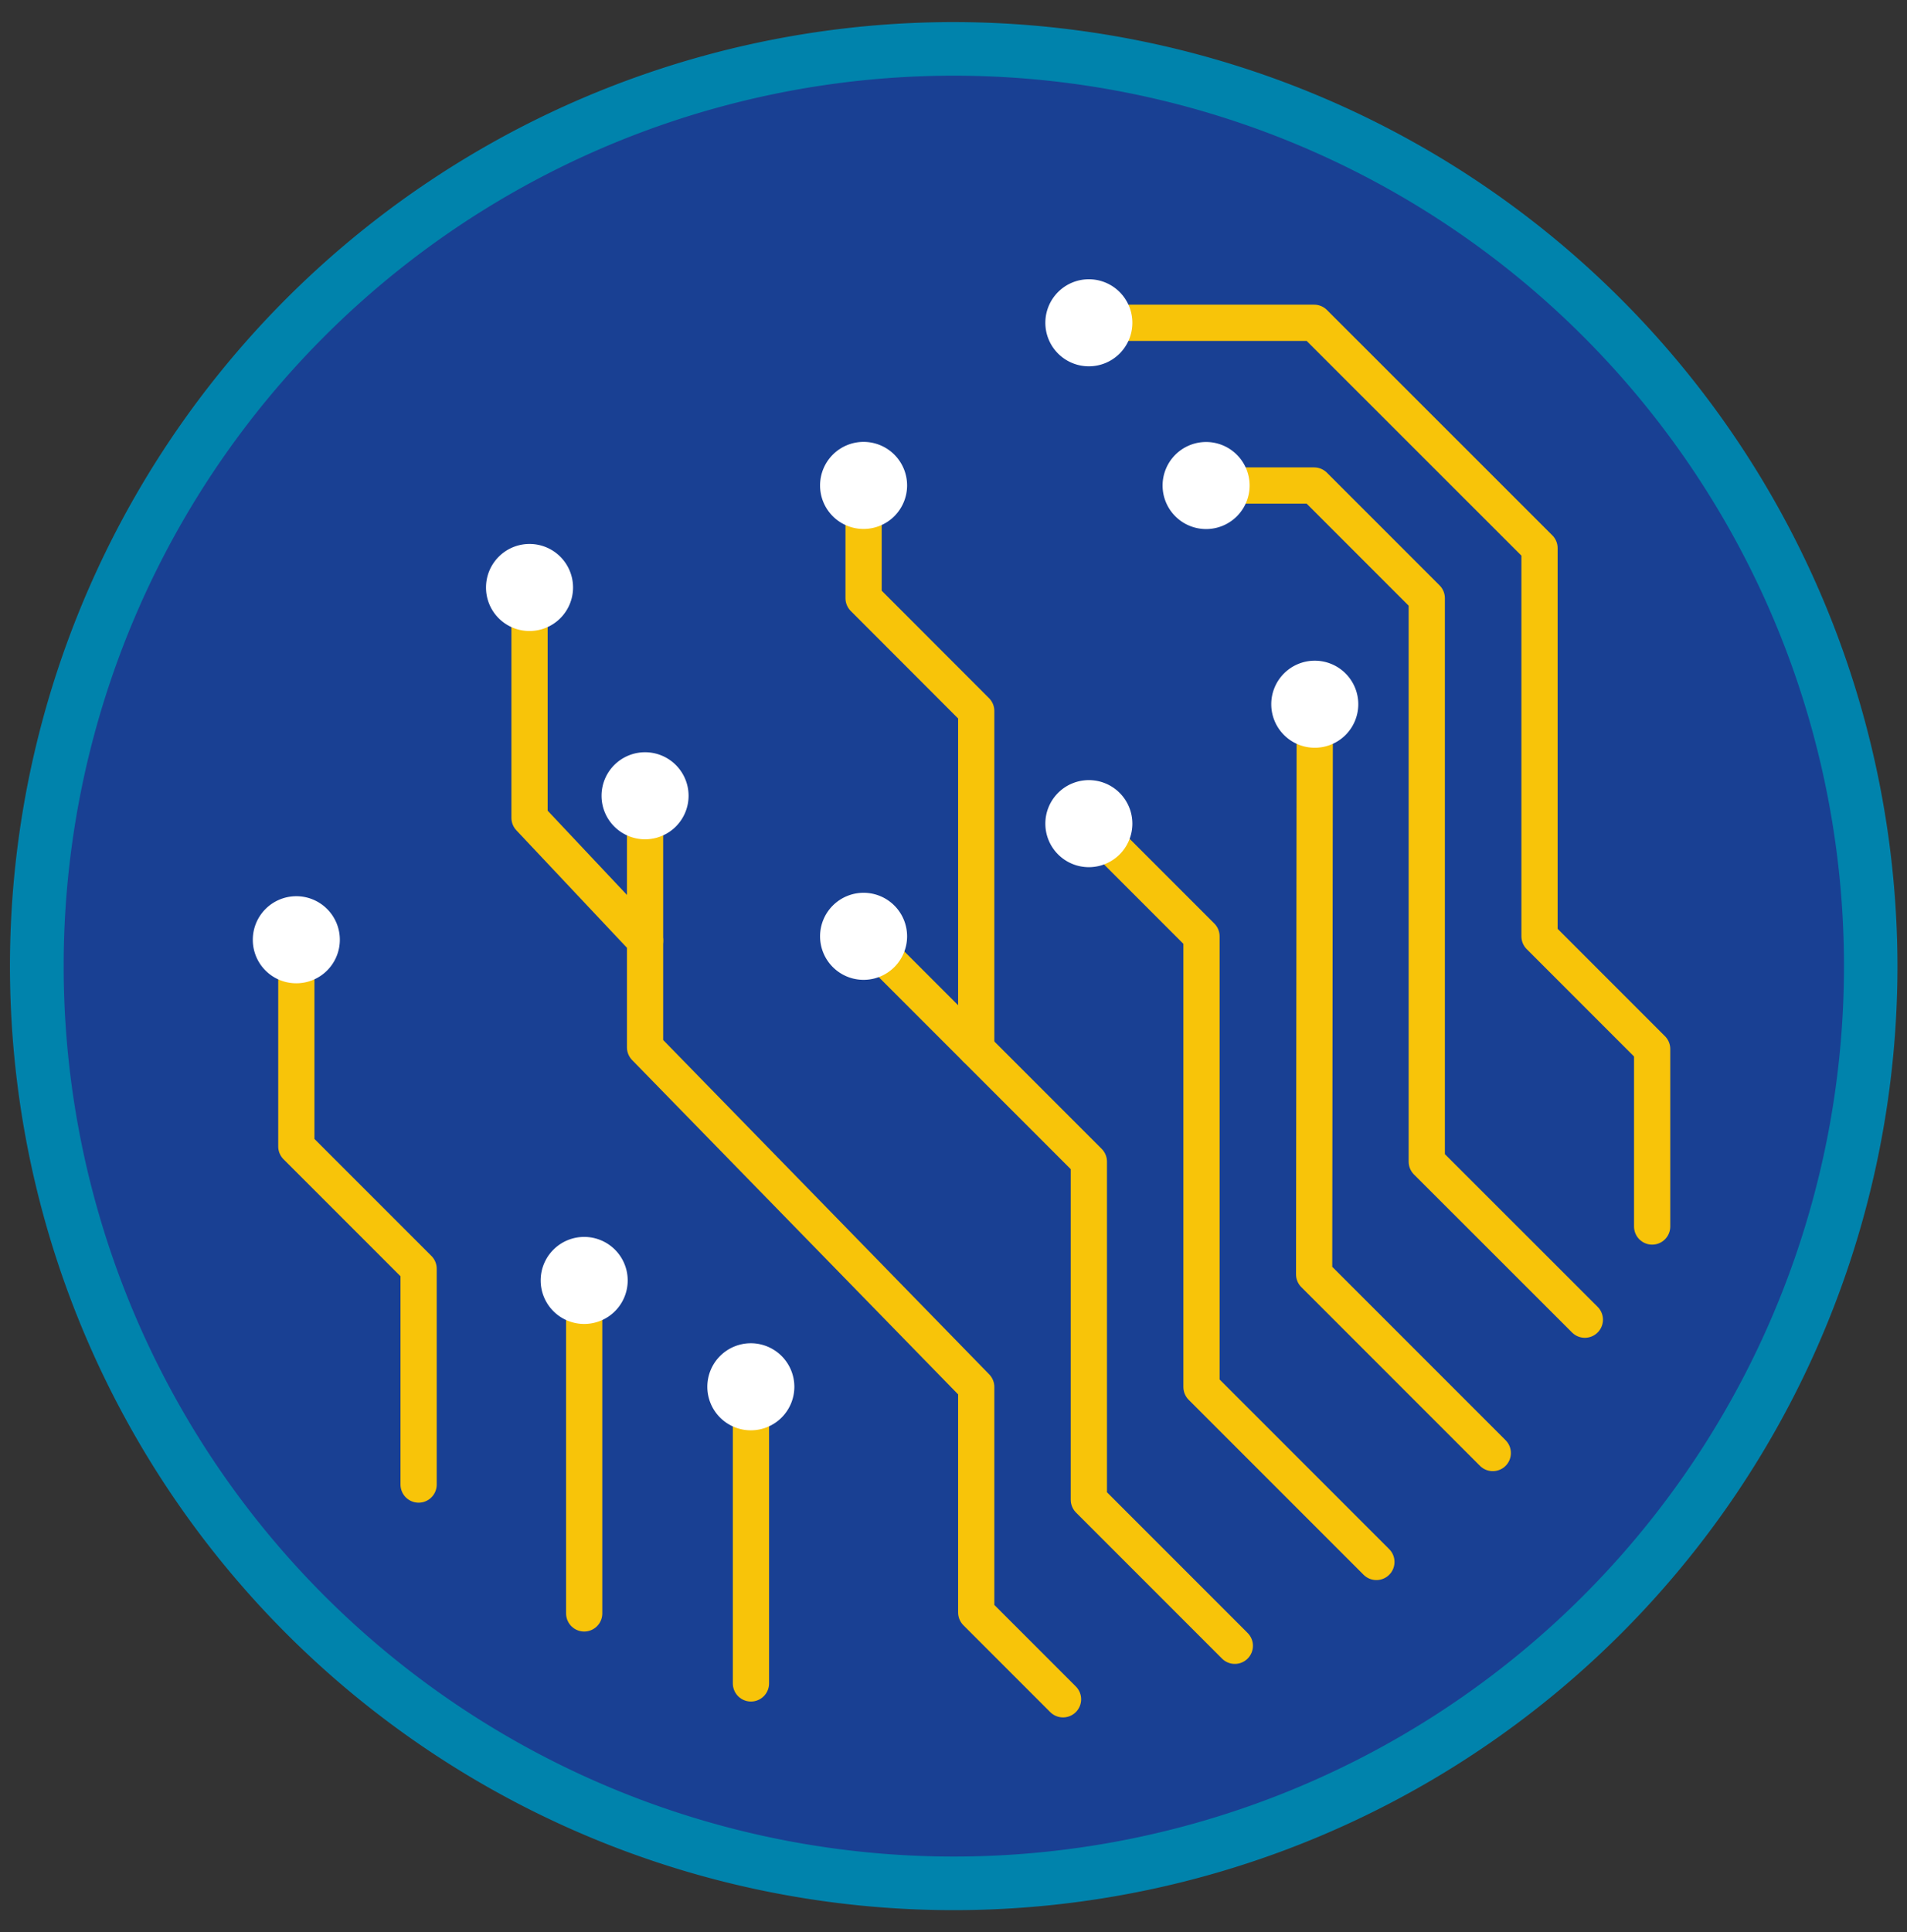
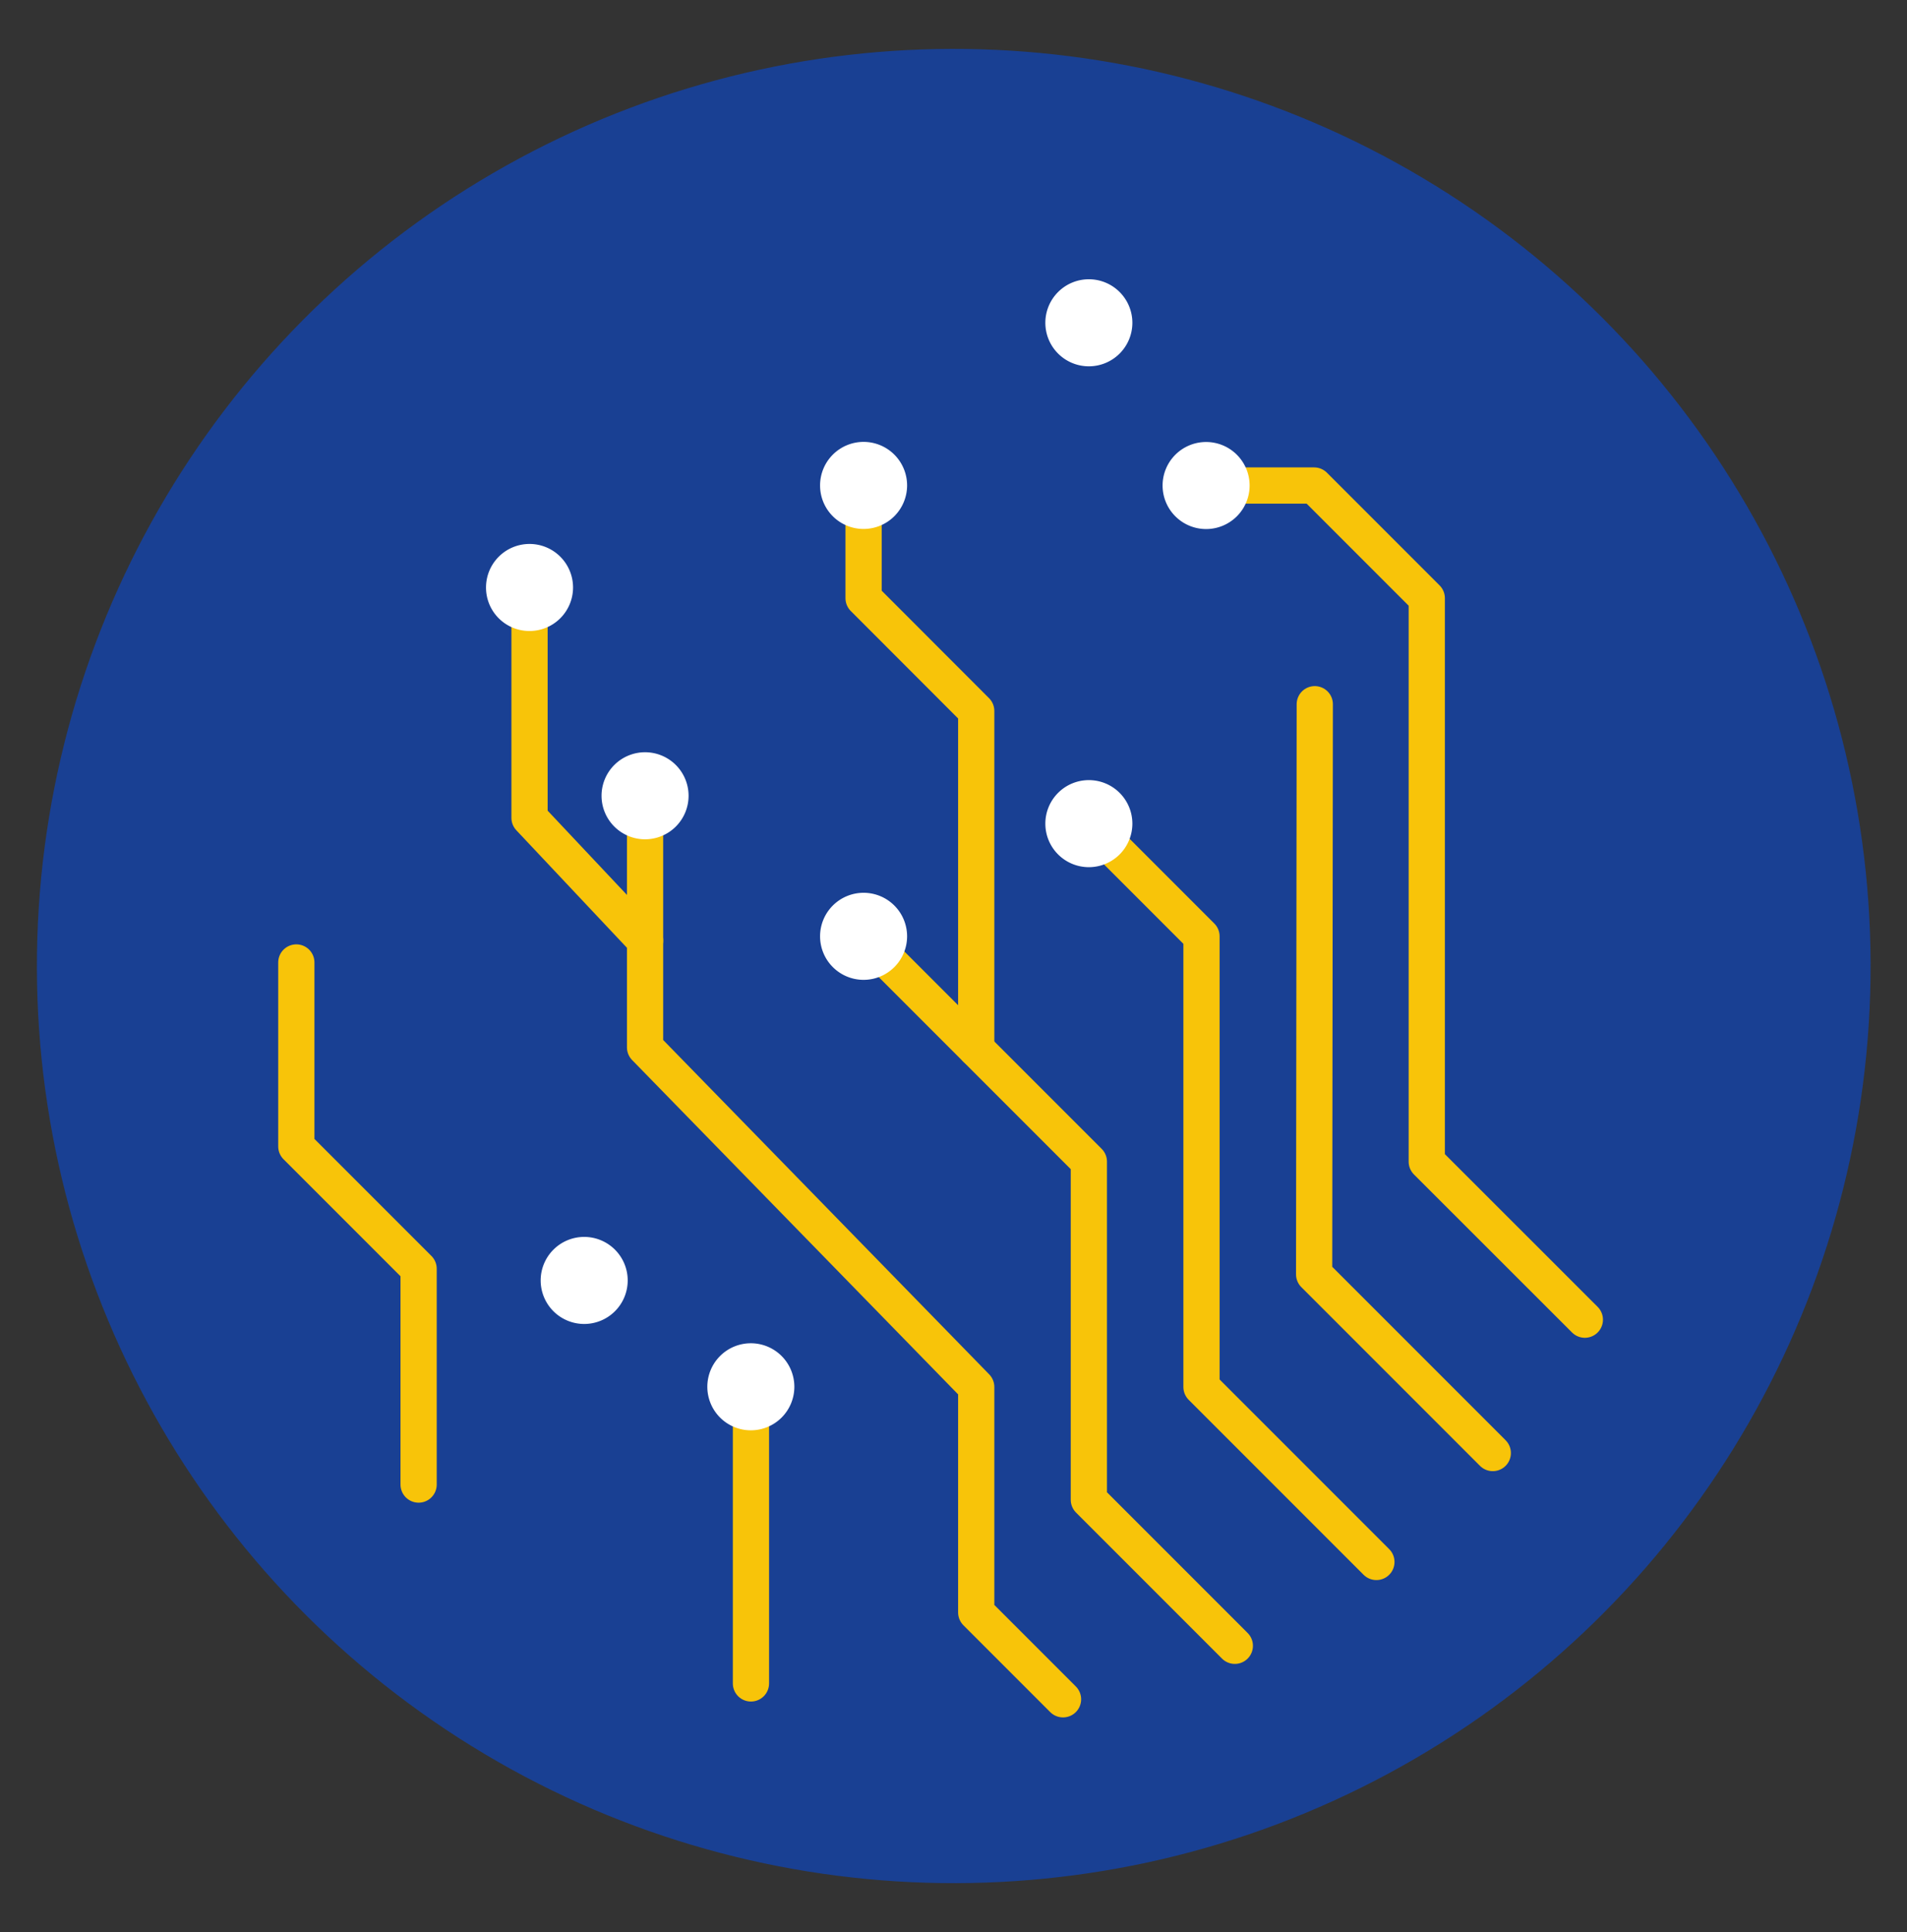
<svg xmlns="http://www.w3.org/2000/svg" id="ratownik-1" viewBox="0 0 177.94 180.23">
  <rect x="0" y="0" width="177.94" height="180.23" fill="#333333" stroke="none" />
  <defs>
    <style>.cls-1{fill:#194093;}.cls-2{fill:#0083ac;}.cls-3{fill:none;stroke:#f8c409;stroke-linecap:round;stroke-linejoin:round;stroke-width:3.38px;}.cls-4{fill:#fff;}</style>
  </defs>
  <title>sprawnosci-h-kolka</title>
  <circle class="cls-1" cx="89" cy="90.11" r="85.55" transform="translate(-34.45 118.44) rotate(-58.28)" />
-   <path class="cls-2" d="M89,7.06A83.06,83.06,0,1,1,5.94,90.11,83.05,83.05,0,0,1,89,7.06m0-5a88.06,88.06,0,1,0,88.05,88.05A88.15,88.15,0,0,0,89,2.06Z" />
  <line class="cls-3" x1="70.07" y1="157.03" x2="70.07" y2="129.38" />
  <polyline class="cls-3" points="99.19 158.51 91.09 150.41 91.09 129.38 60.19 97.7 60.19 87.74 49.41 76.29 49.41 54.8" />
  <polyline class="cls-3" points="115.22 153.52 101.6 139.9 101.6 108.36 80.58 87.34" />
  <polyline class="cls-3" points="139.29 135.54 122.62 118.87 122.68 65.69" />
  <polyline class="cls-3" points="147.88 123.1 133.13 108.36 133.13 55.8 122.62 45.29 112.54 45.29" />
-   <polyline class="cls-3" points="154.16 114.41 154.16 97.85 143.65 87.34 143.65 51.13 122.62 30.11 101.6 30.11" />
  <line class="cls-3" x1="60.19" y1="87.74" x2="60.19" y2="74.53" />
  <polyline class="cls-3" points="128.43 145.7 112.11 129.38 112.11 87.34 101.6 76.83" />
  <polyline class="cls-3" points="39.06 138.48 39.06 118.35 27.65 106.94 27.65 89.78" />
  <polyline class="cls-3" points="91.09 97.85 91.09 66.32 80.58 55.8 80.58 45.29" />
-   <line class="cls-3" x1="54.51" y1="150.5" x2="54.51" y2="121.55" />
-   <path class="cls-4" d="M27.65,91.72a4.06,4.06,0,1,0-4.06-4A4.05,4.05,0,0,0,27.65,91.72Z" />
+   <path class="cls-4" d="M27.65,91.72A4.05,4.05,0,0,0,27.65,91.72Z" />
  <path class="cls-4" d="M54.51,123.5a4.06,4.06,0,1,0-4.06-4.06A4.06,4.06,0,0,0,54.51,123.5Z" />
  <path class="cls-4" d="M70.07,133.42A4.06,4.06,0,1,0,66,129.36,4.06,4.06,0,0,0,70.07,133.42Z" />
  <path class="cls-4" d="M60.19,78.29a4.06,4.06,0,1,0-4.06-4.06A4.06,4.06,0,0,0,60.19,78.29Z" />
  <path class="cls-4" d="M49.41,58.86a4.06,4.06,0,1,0-4.06-4.06A4.05,4.05,0,0,0,49.41,58.86Z" />
  <path class="cls-4" d="M80.58,49.34a4.06,4.06,0,1,0-4.06-4.05A4.05,4.05,0,0,0,80.58,49.34Z" />
  <path class="cls-4" d="M80.58,91.4a4.06,4.06,0,1,0-4.06-4.06A4.06,4.06,0,0,0,80.58,91.4Z" />
  <path class="cls-4" d="M101.6,80.89a4.06,4.06,0,1,0-4.06-4.06A4.06,4.06,0,0,0,101.6,80.89Z" />
-   <path class="cls-4" d="M122.68,69.75a4.06,4.06,0,1,0-4.06-4.06A4.06,4.06,0,0,0,122.68,69.75Z" />
  <path class="cls-4" d="M112.54,49.35a4.06,4.06,0,1,0-4.06-4.06A4.06,4.06,0,0,0,112.54,49.35Z" />
  <path class="cls-4" d="M101.6,34.17a4.06,4.06,0,1,0-4.06-4.06A4.06,4.06,0,0,0,101.6,34.17Z" />
</svg>